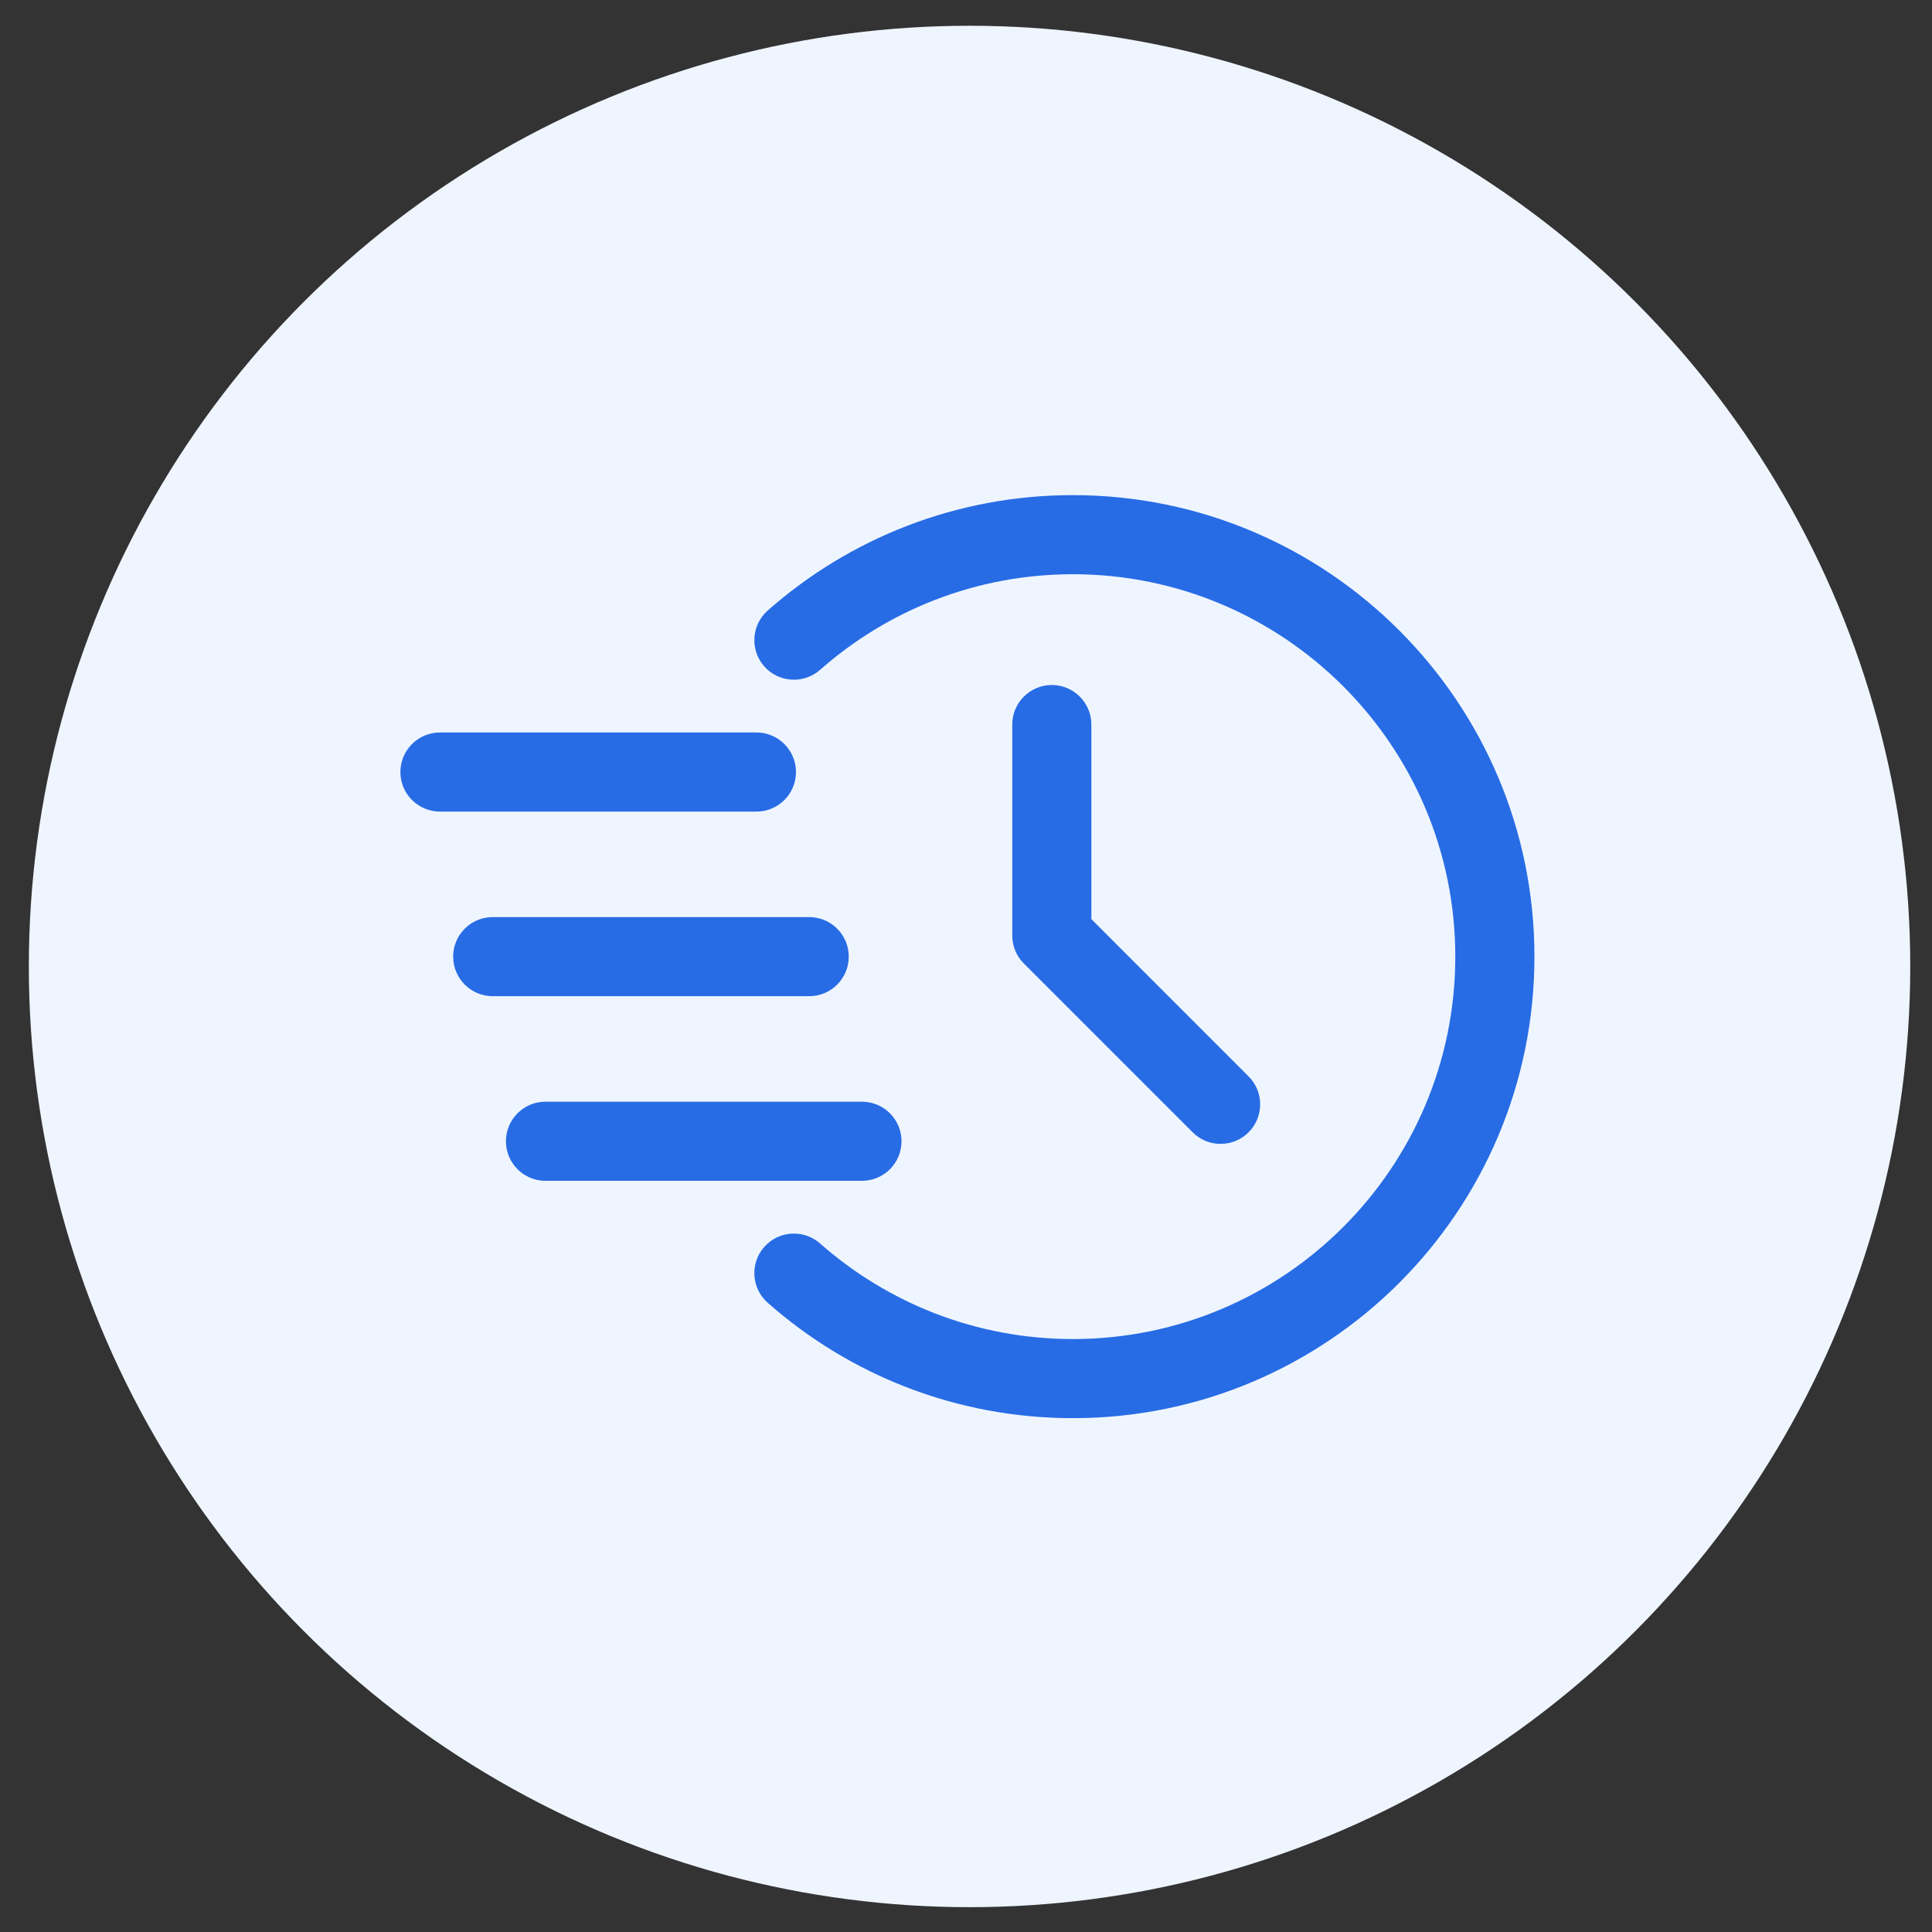
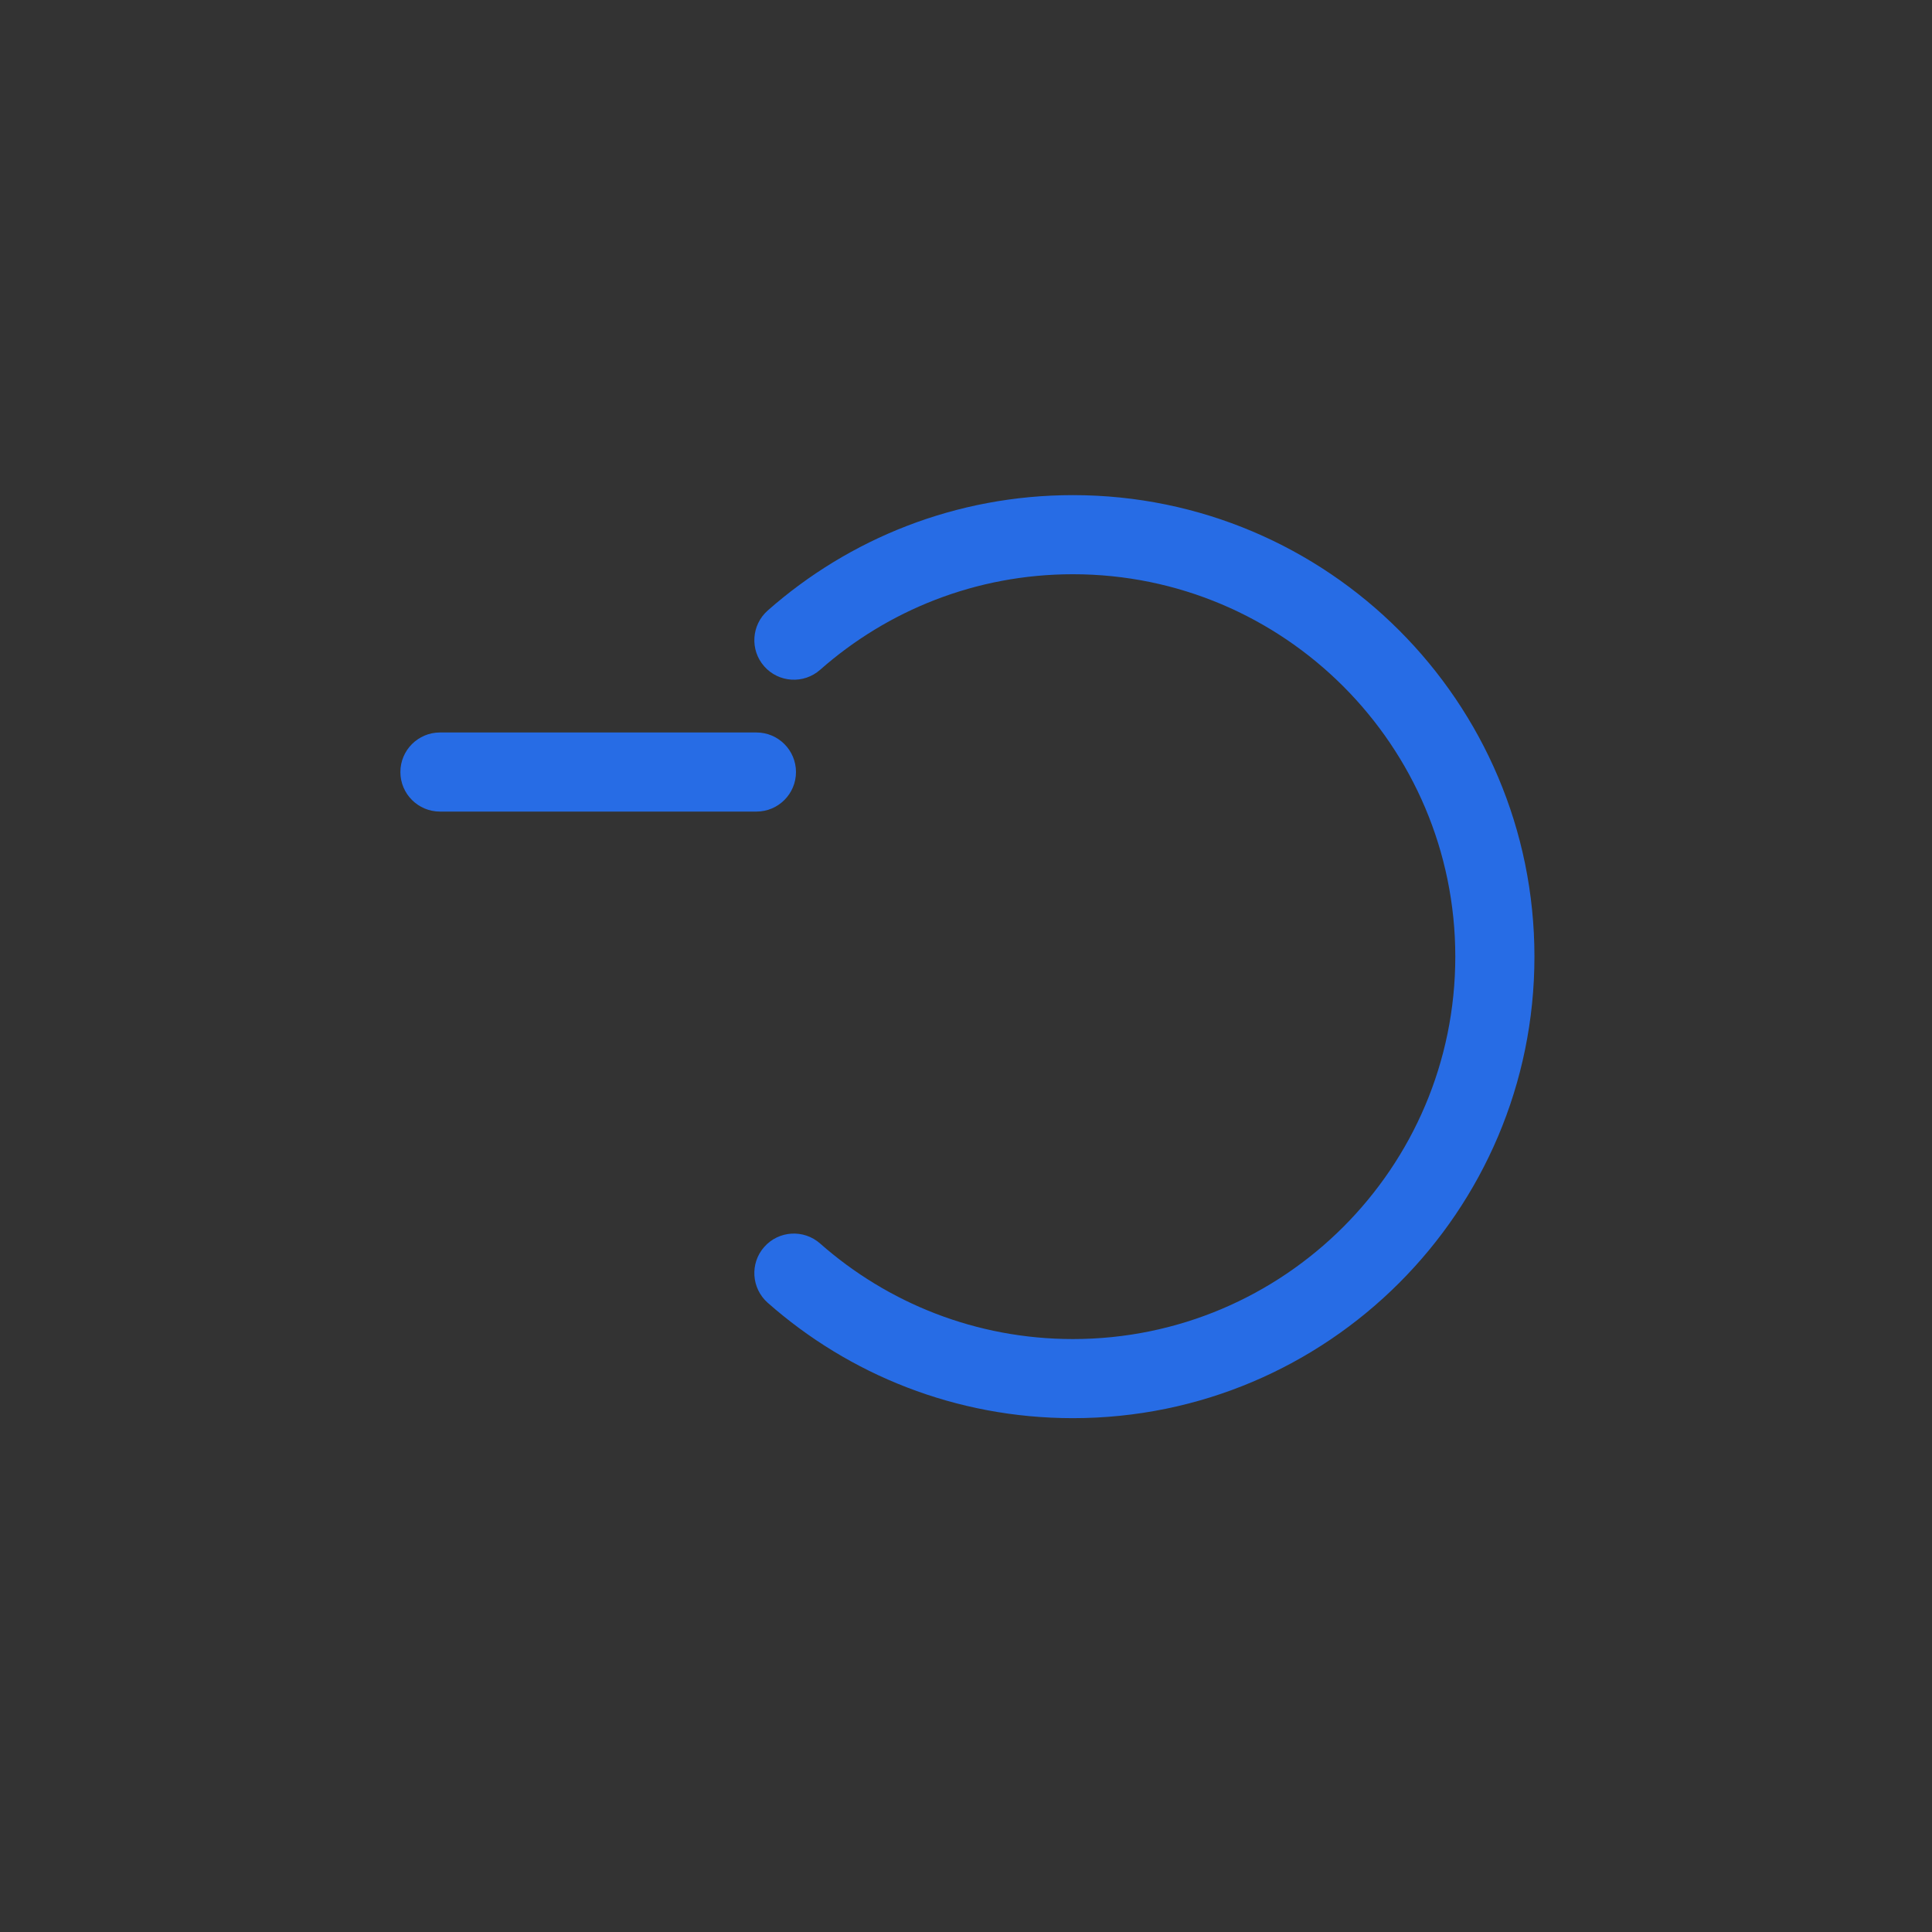
<svg xmlns="http://www.w3.org/2000/svg" width="54" height="54" viewBox="0 0 54 54" fill="none">
  <rect x="0" y="0" width="54" height="54" fill="#333333" stroke="none" />
-   <circle cx="27.099" cy="27.013" r="26.293" fill="#EFF5FF" />
  <path fill-rule="evenodd" clip-rule="evenodd" d="M22.922 18.722C24.806 17.06 27.279 16.05 29.988 16.05C35.886 16.05 40.676 20.84 40.676 26.739C40.676 32.637 35.886 37.427 29.988 37.427C27.279 37.427 24.806 36.417 22.922 34.756C22.465 34.352 21.764 34.394 21.36 34.853C20.956 35.31 21.001 36.009 21.458 36.413C23.733 38.421 26.719 39.638 29.988 39.638C37.107 39.638 42.888 33.858 42.888 26.739C42.888 19.619 37.107 13.839 29.988 13.839C26.719 13.839 23.733 15.057 21.458 17.064C21.001 17.468 20.956 18.167 21.36 18.624C21.764 19.083 22.465 19.125 22.922 18.722Z" fill="#276CE5" />
-   <path fill-rule="evenodd" clip-rule="evenodd" d="M28.293 20.252V26.149C28.293 26.442 28.409 26.724 28.617 26.93L33.335 31.648C33.765 32.08 34.467 32.08 34.898 31.648C35.33 31.217 35.33 30.515 34.898 30.085L30.504 25.69V20.252C30.504 19.641 30.009 19.146 29.399 19.146C28.788 19.146 28.293 19.641 28.293 20.252Z" fill="#276CE5" />
  <path fill-rule="evenodd" clip-rule="evenodd" d="M12.297 22.684H21.143C21.753 22.684 22.248 22.189 22.248 21.579C22.248 20.968 21.753 20.473 21.143 20.473H12.297C11.687 20.473 11.191 20.968 11.191 21.579C11.191 22.189 11.687 22.684 12.297 22.684Z" fill="#276CE5" />
-   <path fill-rule="evenodd" clip-rule="evenodd" d="M13.772 27.844H22.617C23.228 27.844 23.723 27.349 23.723 26.738C23.723 26.128 23.228 25.633 22.617 25.633H13.772C13.161 25.633 12.666 26.128 12.666 26.738C12.666 27.349 13.161 27.844 13.772 27.844Z" fill="#276CE5" />
-   <path fill-rule="evenodd" clip-rule="evenodd" d="M15.246 33.004H24.092C24.702 33.004 25.198 32.509 25.198 31.899C25.198 31.288 24.702 30.793 24.092 30.793H15.246C14.636 30.793 14.141 31.288 14.141 31.899C14.141 32.509 14.636 33.004 15.246 33.004Z" fill="#276CE5" />
</svg>